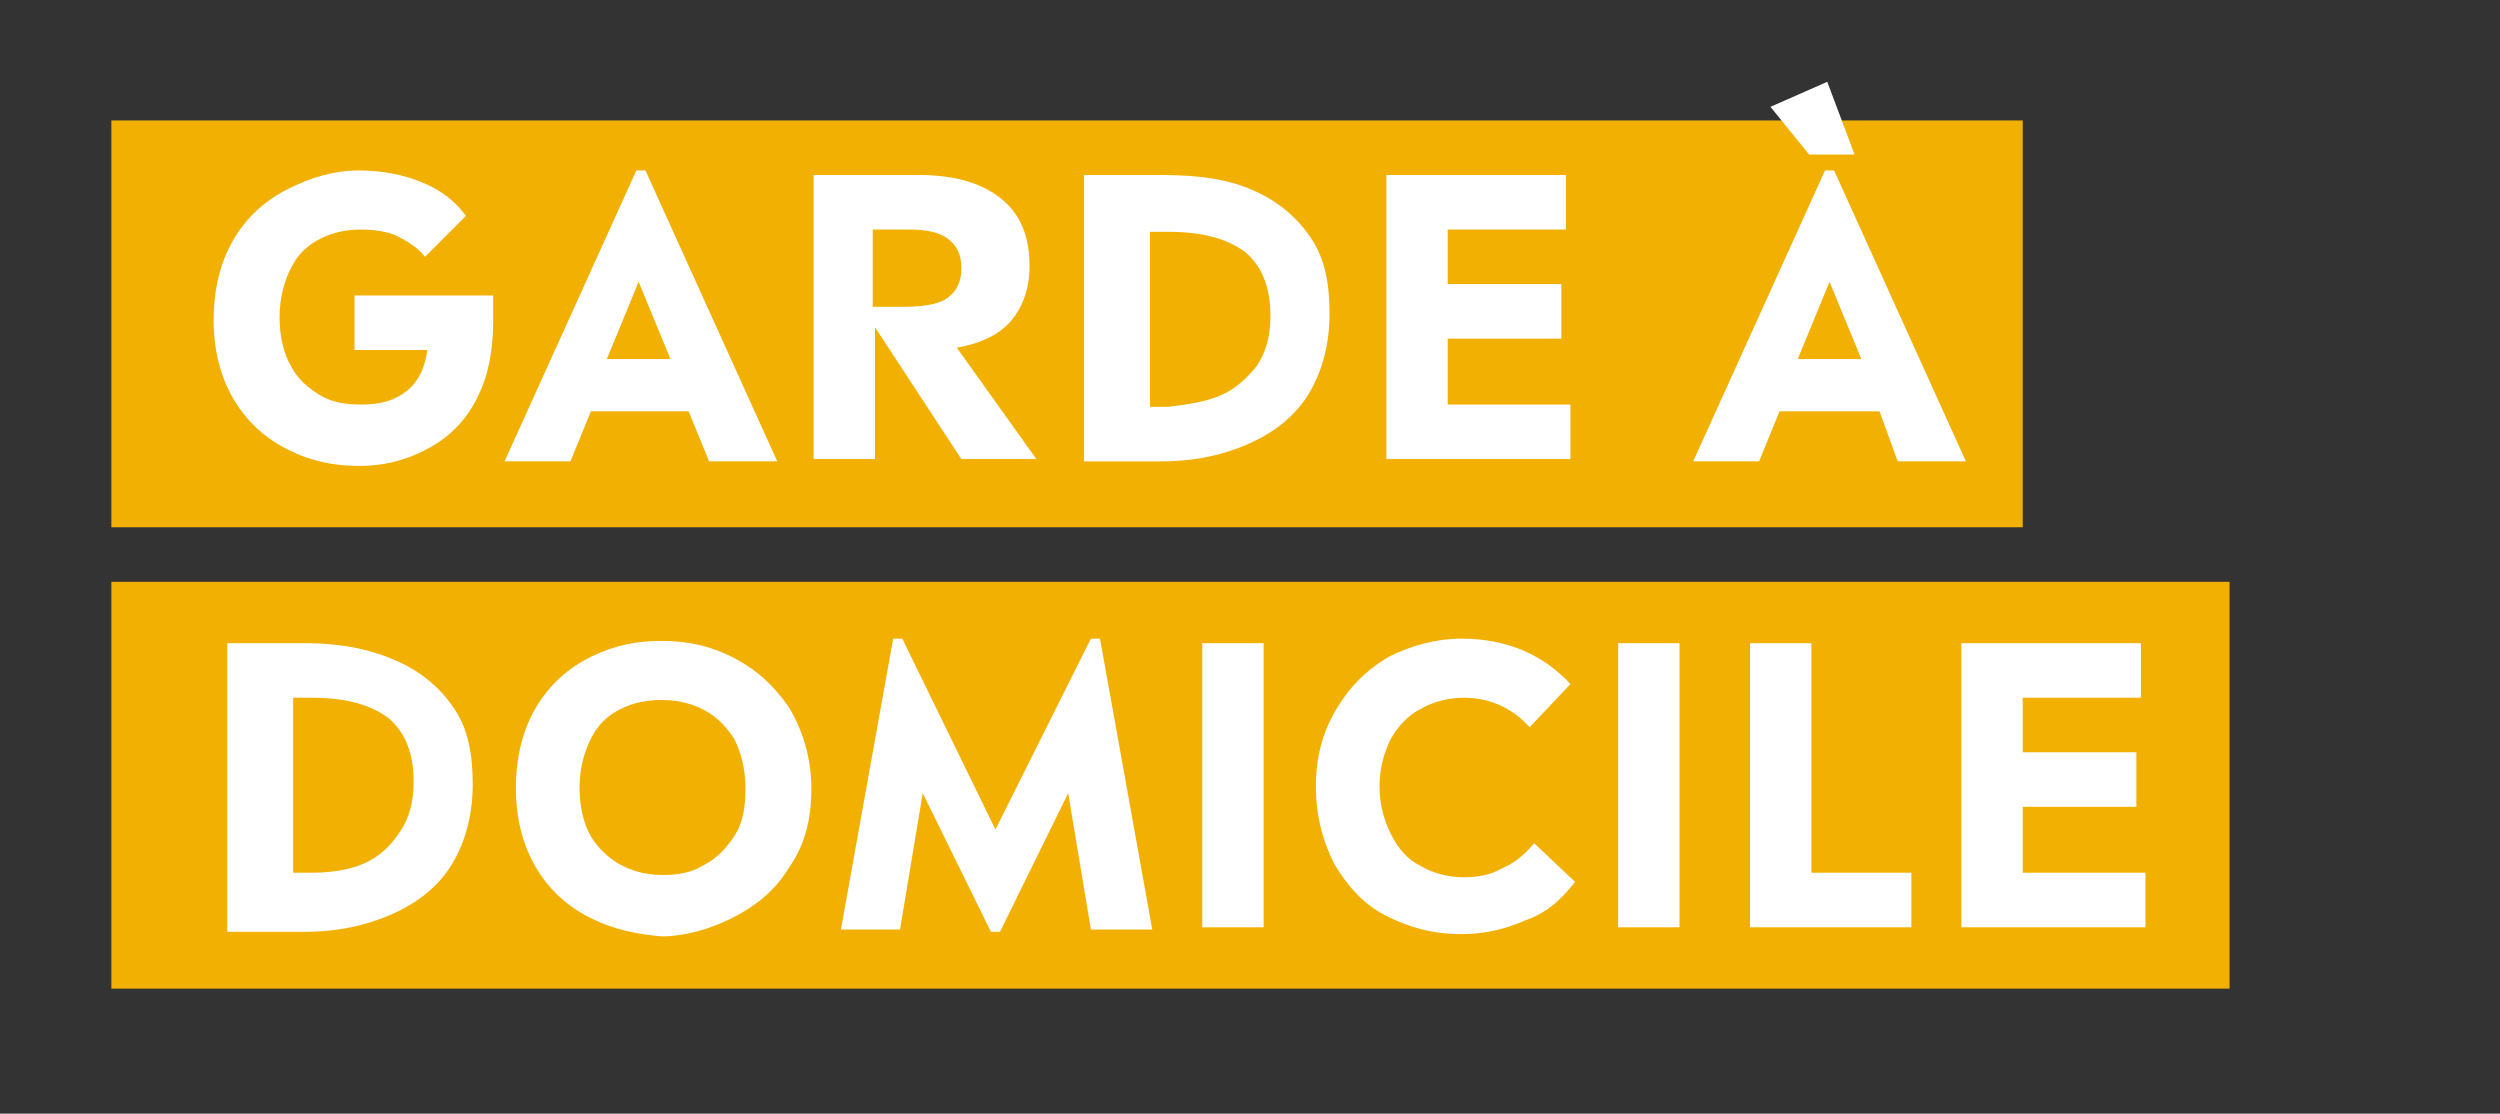
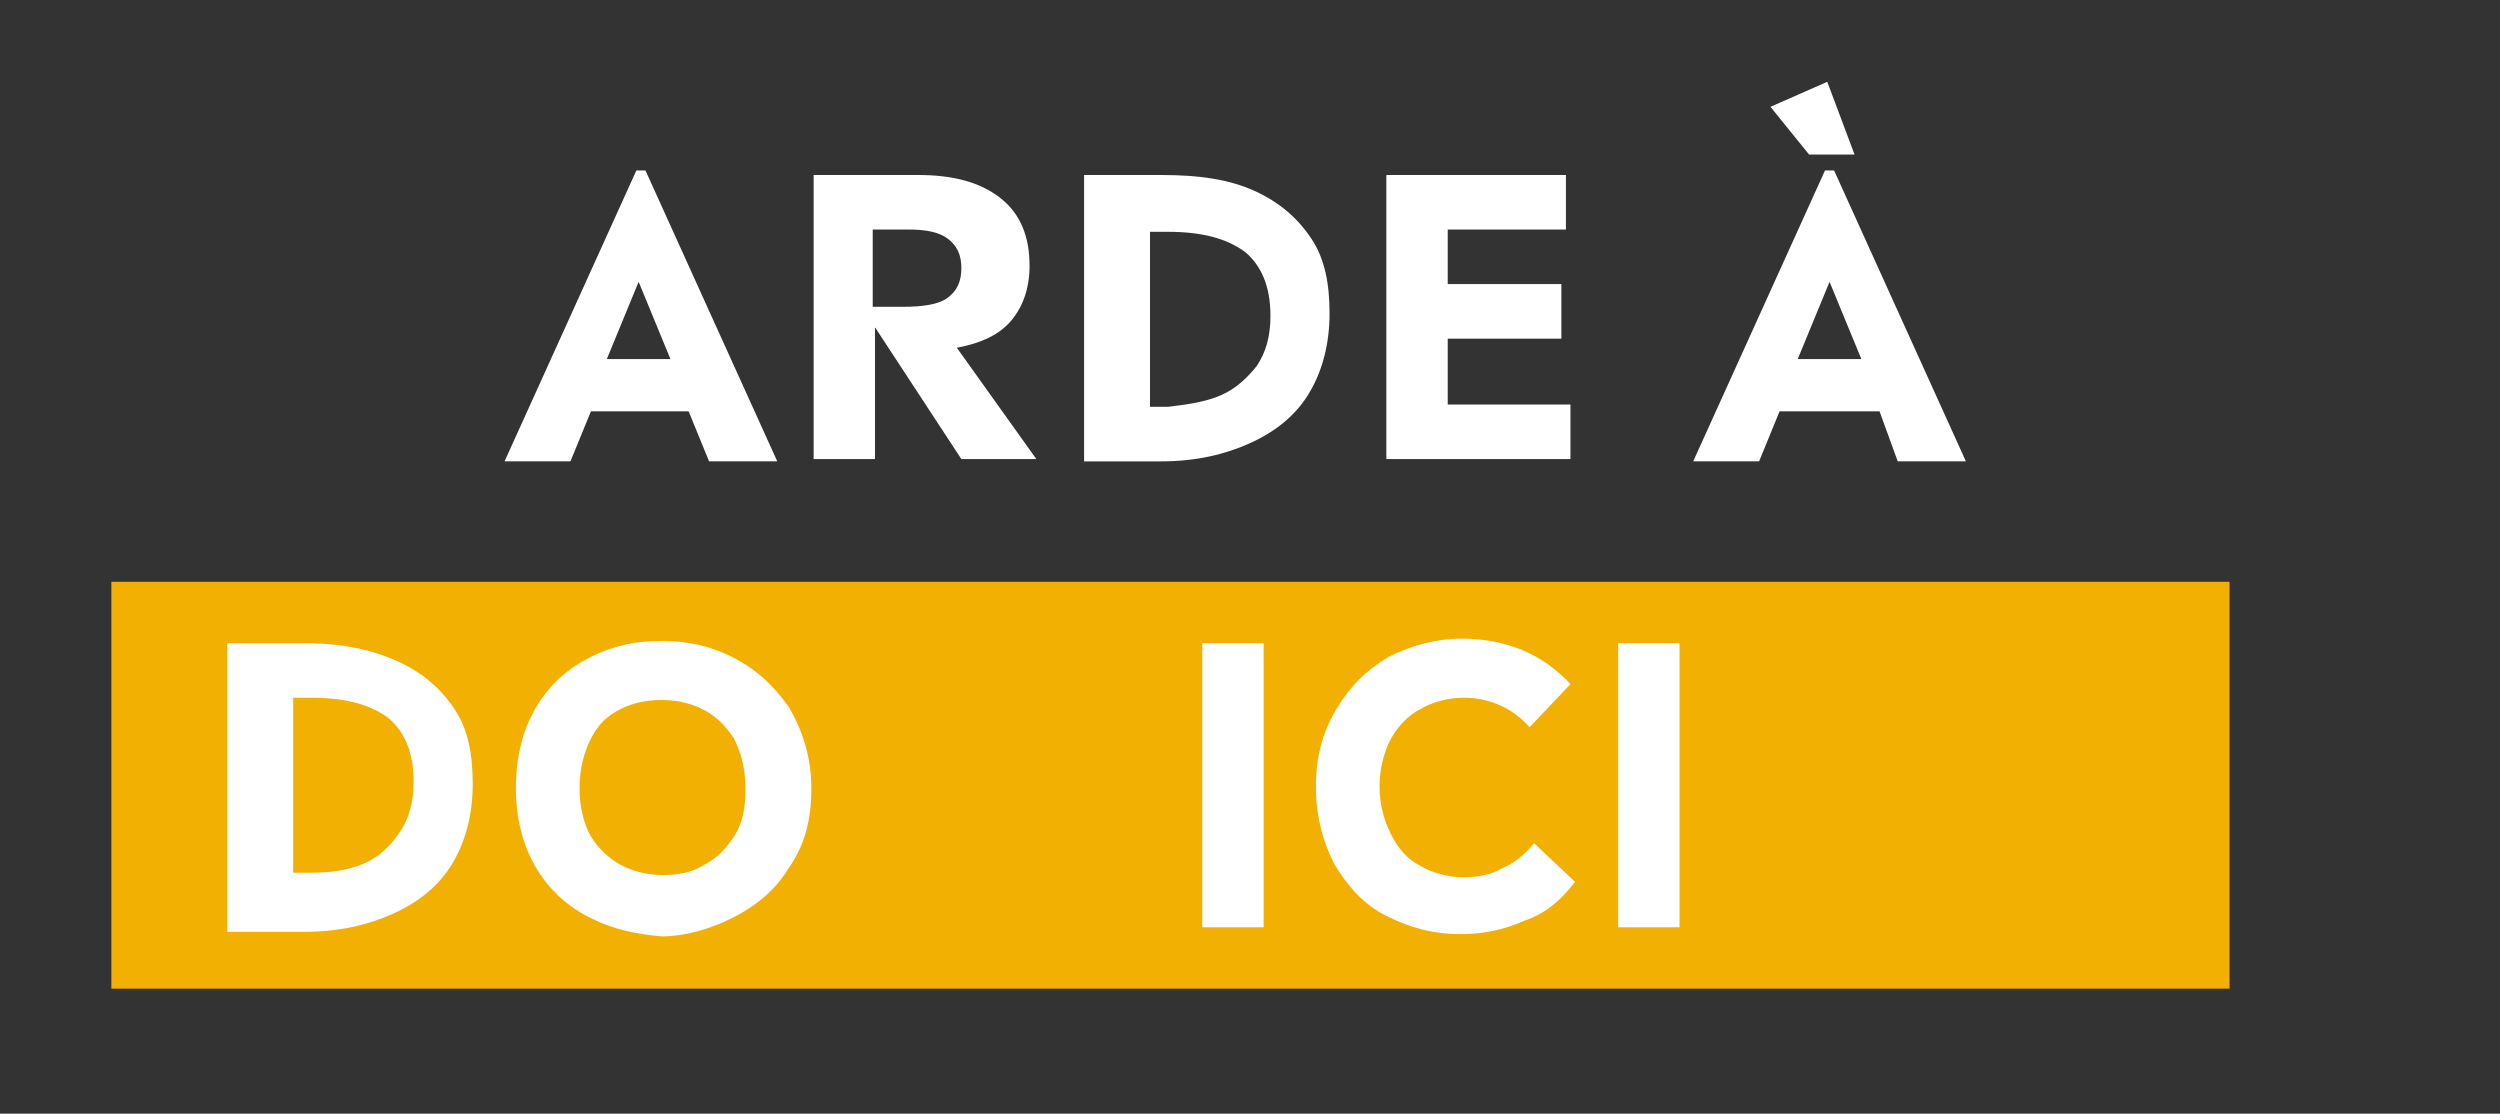
<svg xmlns="http://www.w3.org/2000/svg" id="Calque_1" x="0px" y="0px" viewBox="0 0 110 49" style="enable-background:new 0 0 110 49;" xml:space="preserve">
  <rect x="0" y="0" width="110" height="49" fill="#333333" stroke="none" />
-   <rect x="4.9" y="5.3" style="fill:#F1B002;" width="84.1" height="17.9" />
  <rect x="4.9" y="25.6" style="fill:#F1B002;" width="93.2" height="17.9" />
  <g>
-     <path style="fill:#FFFFFF;" d="M21.7,14.1c0,1.3-0.2,2.4-0.7,3.4c-0.5,1-1.2,1.7-2.1,2.2c-0.9,0.5-1.9,0.8-3.1,0.8  c-1.1,0-2.1-0.2-3.1-0.7c-1-0.5-1.8-1.2-2.4-2.2c-0.6-1-0.9-2.2-0.9-3.5c0-1.4,0.3-2.6,0.9-3.6c0.6-1,1.4-1.7,2.4-2.2  c1-0.5,2-0.8,3.1-0.8c1,0,2,0.2,2.7,0.5c0.8,0.3,1.5,0.8,2,1.5l-1.8,1.8c-0.3-0.4-0.8-0.7-1.2-0.9s-1-0.3-1.6-0.3  c-0.6,0-1.2,0.1-1.8,0.4s-1,0.7-1.3,1.3s-0.5,1.3-0.5,2.2c0,0.8,0.2,1.6,0.5,2.1c0.3,0.6,0.8,1,1.3,1.3s1.1,0.4,1.8,0.4  c0.9,0,1.5-0.2,2-0.6c0.5-0.4,0.8-1,0.9-1.8h-3.2v-2.4h6.1C21.7,13.5,21.7,13.8,21.7,14.1z" />
    <path style="fill:#FFFFFF;" d="M30.3,18.1H26l-0.9,2.2h-2.9L28,7.5h0.4l5.8,12.8h-3L30.3,18.1z M28.1,12.4l-1.4,3.4h2.8L28.1,12.4z  " />
    <path style="fill:#FFFFFF;" d="M42.3,20.2l-3.8-5.8v5.8h-2.7V7.7h4.6c1.5,0,2.7,0.3,3.6,1c0.9,0.7,1.3,1.7,1.3,3  c0,1-0.3,1.8-0.8,2.4s-1.3,1-2.4,1.2l3.5,4.9H42.3z M39.7,13.5c0.9,0,1.6-0.1,2-0.4c0.4-0.3,0.6-0.7,0.6-1.3c0-0.6-0.2-1-0.6-1.3  s-1-0.4-1.7-0.4h-1.6v3.4H39.7z" />
    <path style="fill:#FFFFFF;" d="M55.2,8.4c1.1,0.5,1.9,1.2,2.5,2.1s0.8,2,0.8,3.3c0,1.3-0.3,2.5-0.9,3.5c-0.6,1-1.5,1.7-2.6,2.2  c-1.1,0.5-2.4,0.8-3.9,0.8h-3.4V7.7h3.4C52.8,7.7,54.1,7.9,55.2,8.4z M53.7,17.4c0.7-0.3,1.2-0.8,1.6-1.3c0.4-0.6,0.6-1.3,0.6-2.2  c0-1.3-0.4-2.2-1.1-2.8c-0.8-0.6-1.9-0.9-3.4-0.9h-0.8v7.7h0.8C52.2,17.8,53,17.7,53.7,17.4z" />
    <path style="fill:#FFFFFF;" d="M69.1,17.8v2.4H61V7.7h7.9v2.4h-5.2v2.4h5v2.4h-5v2.9H69.1z" />
    <path style="fill:#FFFFFF;" d="M82.7,18.1h-4.4l-0.9,2.2h-2.9l5.8-12.8h0.4l5.8,12.8h-3L82.7,18.1z M77.9,4.7l2.5-1.1l1.2,3.2h-2  L77.9,4.7z M80.5,12.4l-1.4,3.4h2.8L80.5,12.4z" />
  </g>
  <g>
    <path style="fill:#FFFFFF;" d="M17.5,29.1c1.1,0.5,1.9,1.2,2.5,2.1c0.6,0.9,0.8,2,0.8,3.3c0,1.3-0.3,2.5-0.9,3.5  c-0.6,1-1.5,1.7-2.6,2.2c-1.1,0.5-2.4,0.8-3.9,0.8h-3.4V28.3h3.4C15.1,28.3,16.4,28.6,17.5,29.1z M16,38c0.7-0.3,1.2-0.8,1.6-1.4  c0.4-0.6,0.6-1.3,0.6-2.2c0-1.3-0.4-2.2-1.1-2.8c-0.8-0.6-1.9-0.9-3.4-0.9h-0.8v7.7h0.8C14.5,38.4,15.3,38.3,16,38z" />
    <path style="fill:#FFFFFF;" d="M26,40.4c-1-0.5-1.8-1.2-2.4-2.2c-0.6-1-0.9-2.2-0.9-3.5c0-1.4,0.3-2.6,0.9-3.6  c0.6-1,1.4-1.7,2.4-2.2c1-0.5,2-0.7,3.1-0.7s2.1,0.2,3.1,0.7s1.8,1.2,2.5,2.2c0.6,1,1,2.2,1,3.6c0,1.4-0.3,2.5-1,3.5  c-0.6,1-1.5,1.7-2.5,2.2c-1,0.5-2.1,0.8-3.1,0.8C28,41.1,27,40.9,26,40.4z M30.9,38.1c0.6-0.3,1-0.7,1.4-1.3  c0.4-0.6,0.5-1.3,0.5-2.1c0-0.9-0.2-1.6-0.5-2.2c-0.4-0.6-0.8-1-1.4-1.3c-0.6-0.3-1.2-0.4-1.8-0.4s-1.2,0.1-1.8,0.4  c-0.6,0.3-1,0.7-1.3,1.3c-0.3,0.6-0.5,1.3-0.5,2.2c0,0.8,0.2,1.6,0.5,2.1s0.8,1,1.4,1.3c0.6,0.3,1.2,0.4,1.8,0.4  S30.4,38.4,30.9,38.1z" />
-     <path style="fill:#FFFFFF;" d="M48,40.9l-1-6l-3,6.1h-0.4l-3-6.1l-1,6H37l2.3-12.8h0.4l4.1,8.4l4.2-8.4h0.4l2.3,12.8H48z" />
    <path style="fill:#FFFFFF;" d="M52.9,28.3h2.7v12.5h-2.7V28.3z" />
    <path style="fill:#FFFFFF;" d="M61,40.3c-1-0.5-1.7-1.3-2.3-2.3c-0.5-1-0.8-2.1-0.8-3.4c0-1.3,0.3-2.4,0.9-3.4  c0.6-1,1.3-1.7,2.3-2.3c1-0.5,2.1-0.8,3.2-0.8c2,0,3.6,0.7,4.8,2l-1.8,1.9c-0.7-0.8-1.7-1.3-2.9-1.3c-0.7,0-1.4,0.2-1.9,0.5  c-0.6,0.3-1,0.8-1.3,1.3c-0.3,0.6-0.5,1.3-0.5,2.1c0,0.8,0.2,1.5,0.5,2.1c0.3,0.6,0.7,1.1,1.3,1.4c0.5,0.3,1.2,0.5,1.9,0.5  c0.6,0,1.2-0.1,1.7-0.4c0.5-0.2,1-0.6,1.4-1.1l1.8,1.7c-0.6,0.8-1.3,1.4-2.2,1.7c-0.9,0.4-1.8,0.6-2.8,0.6C63,41.1,62,40.8,61,40.3  z" />
    <path style="fill:#FFFFFF;" d="M71.2,28.3h2.7v12.5h-2.7V28.3z" />
-     <path style="fill:#FFFFFF;" d="M84.1,38.4v2.4H77V28.3h2.7v10.1H84.1z" />
-     <path style="fill:#FFFFFF;" d="M94.4,38.4v2.4h-8.1V28.3h7.9v2.4H89v2.4h5v2.4h-5v2.9H94.4z" />
  </g>
</svg>